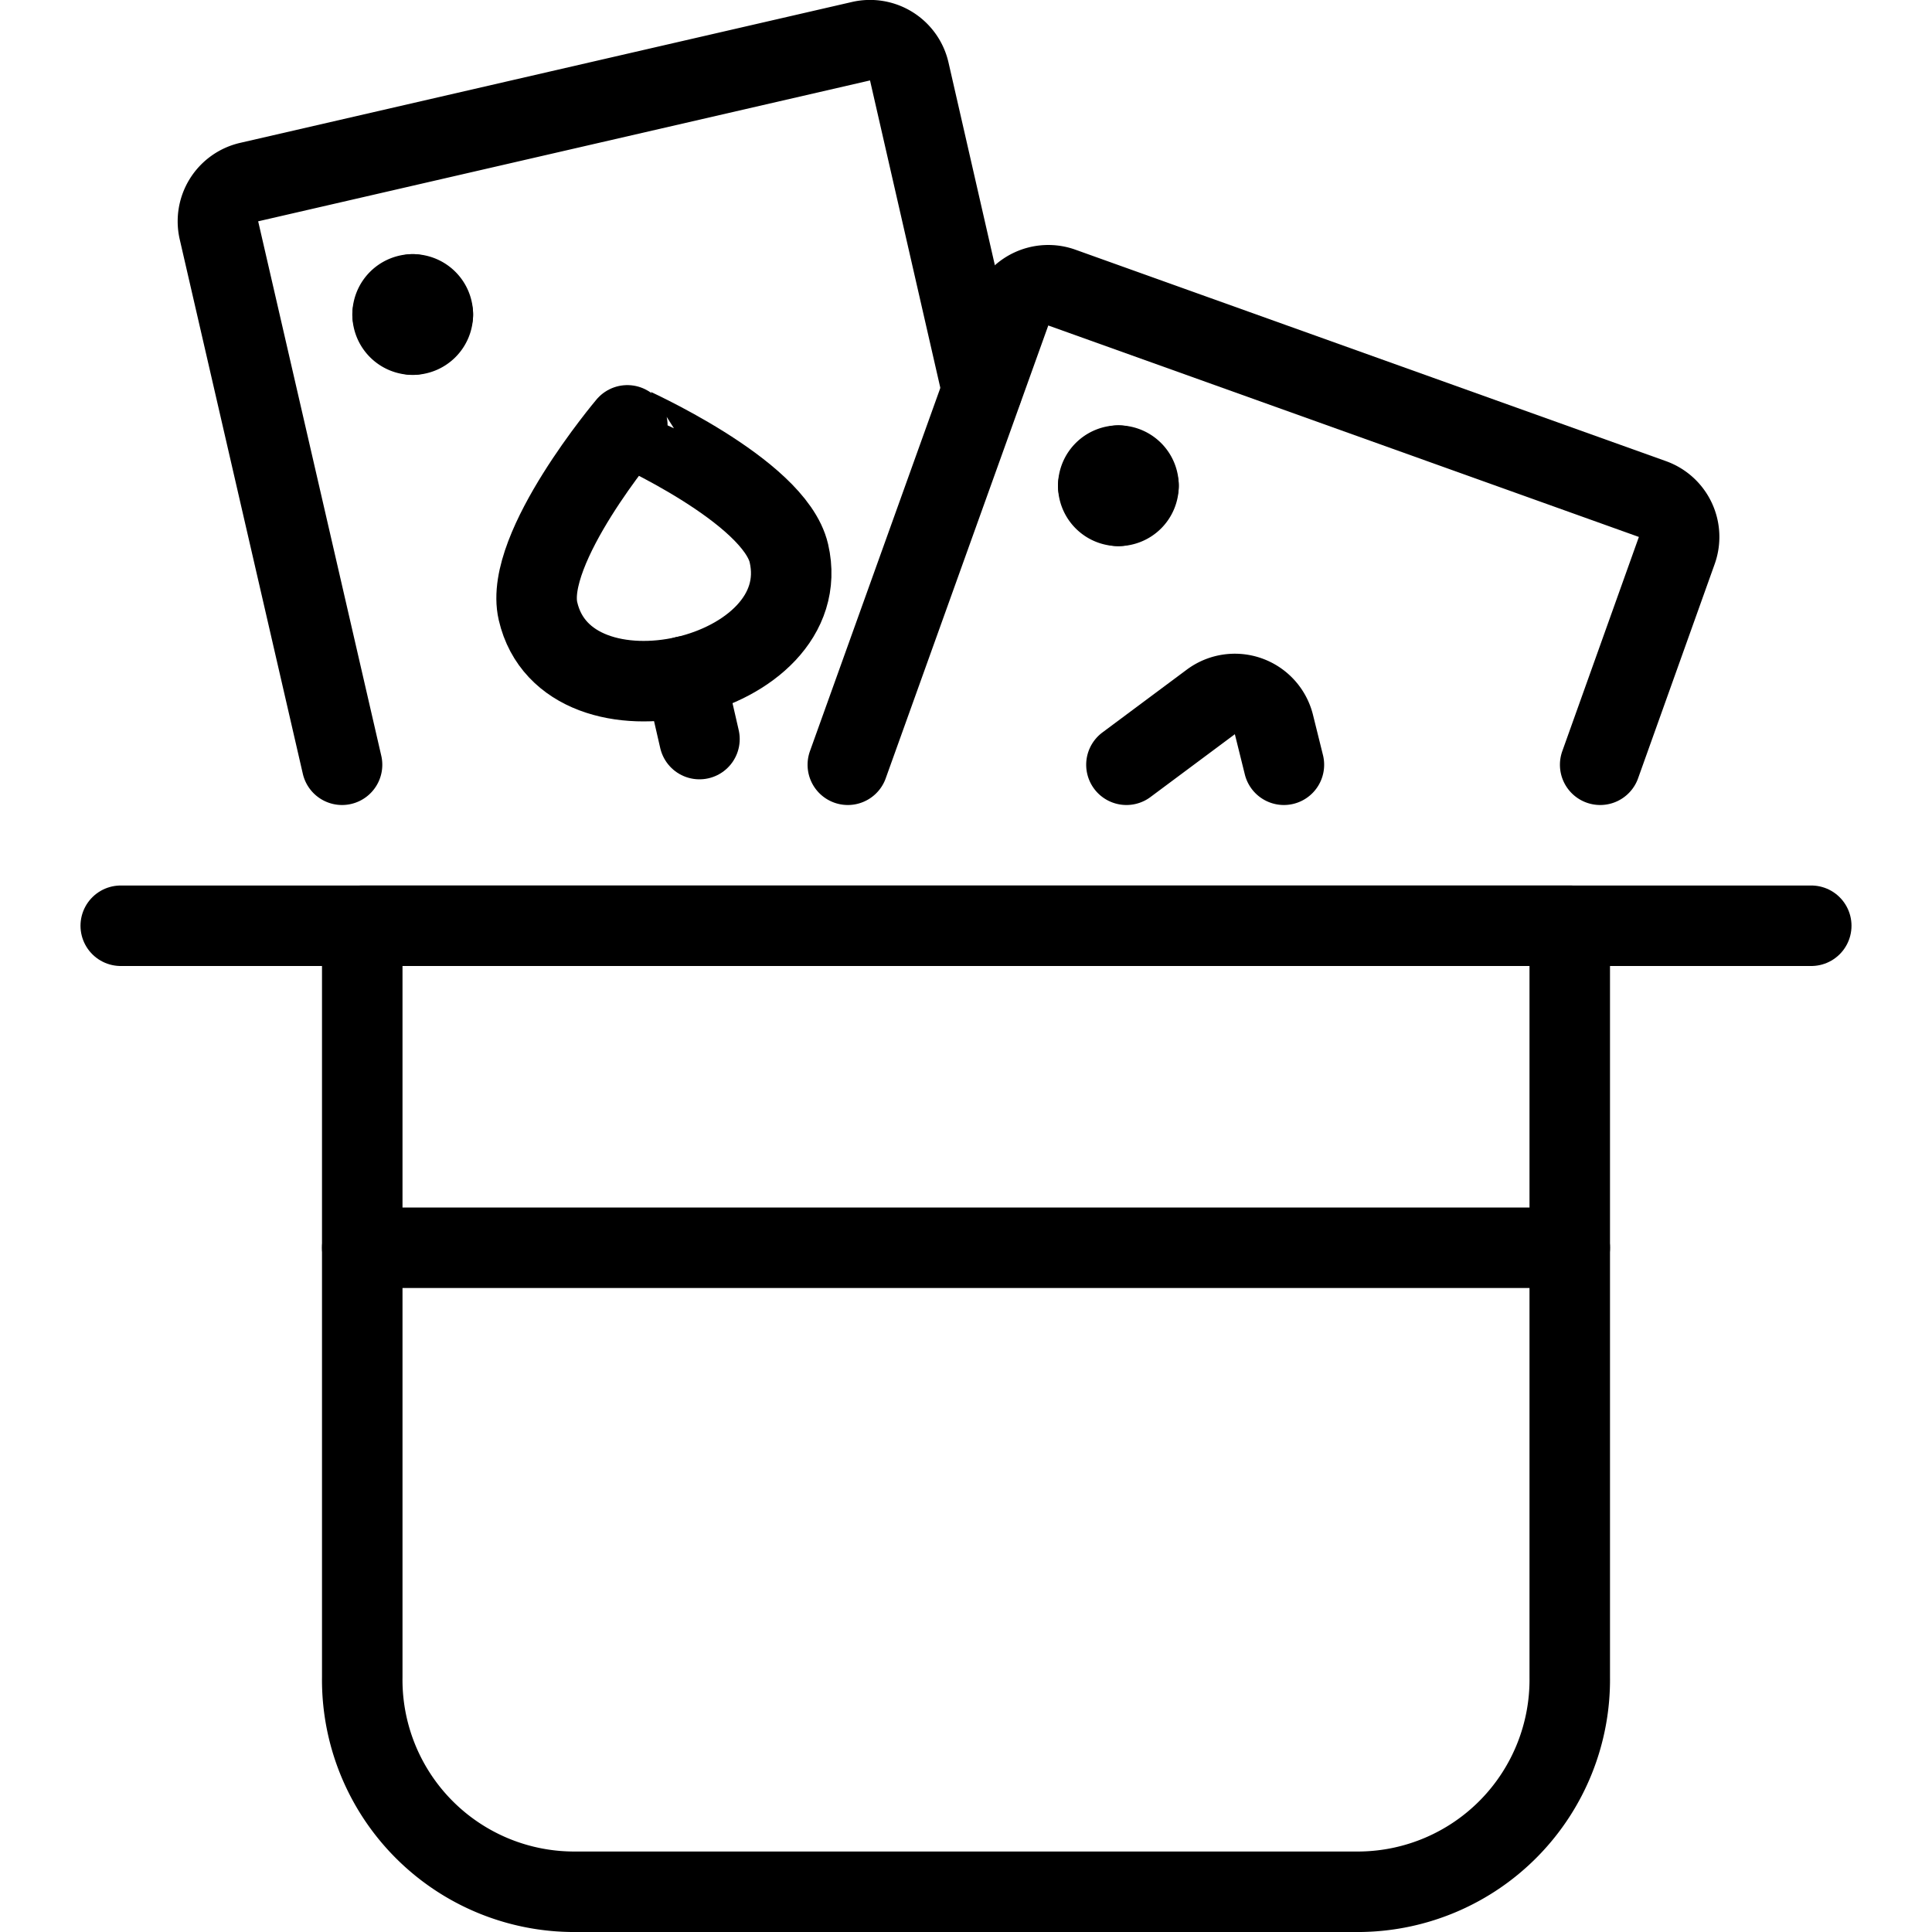
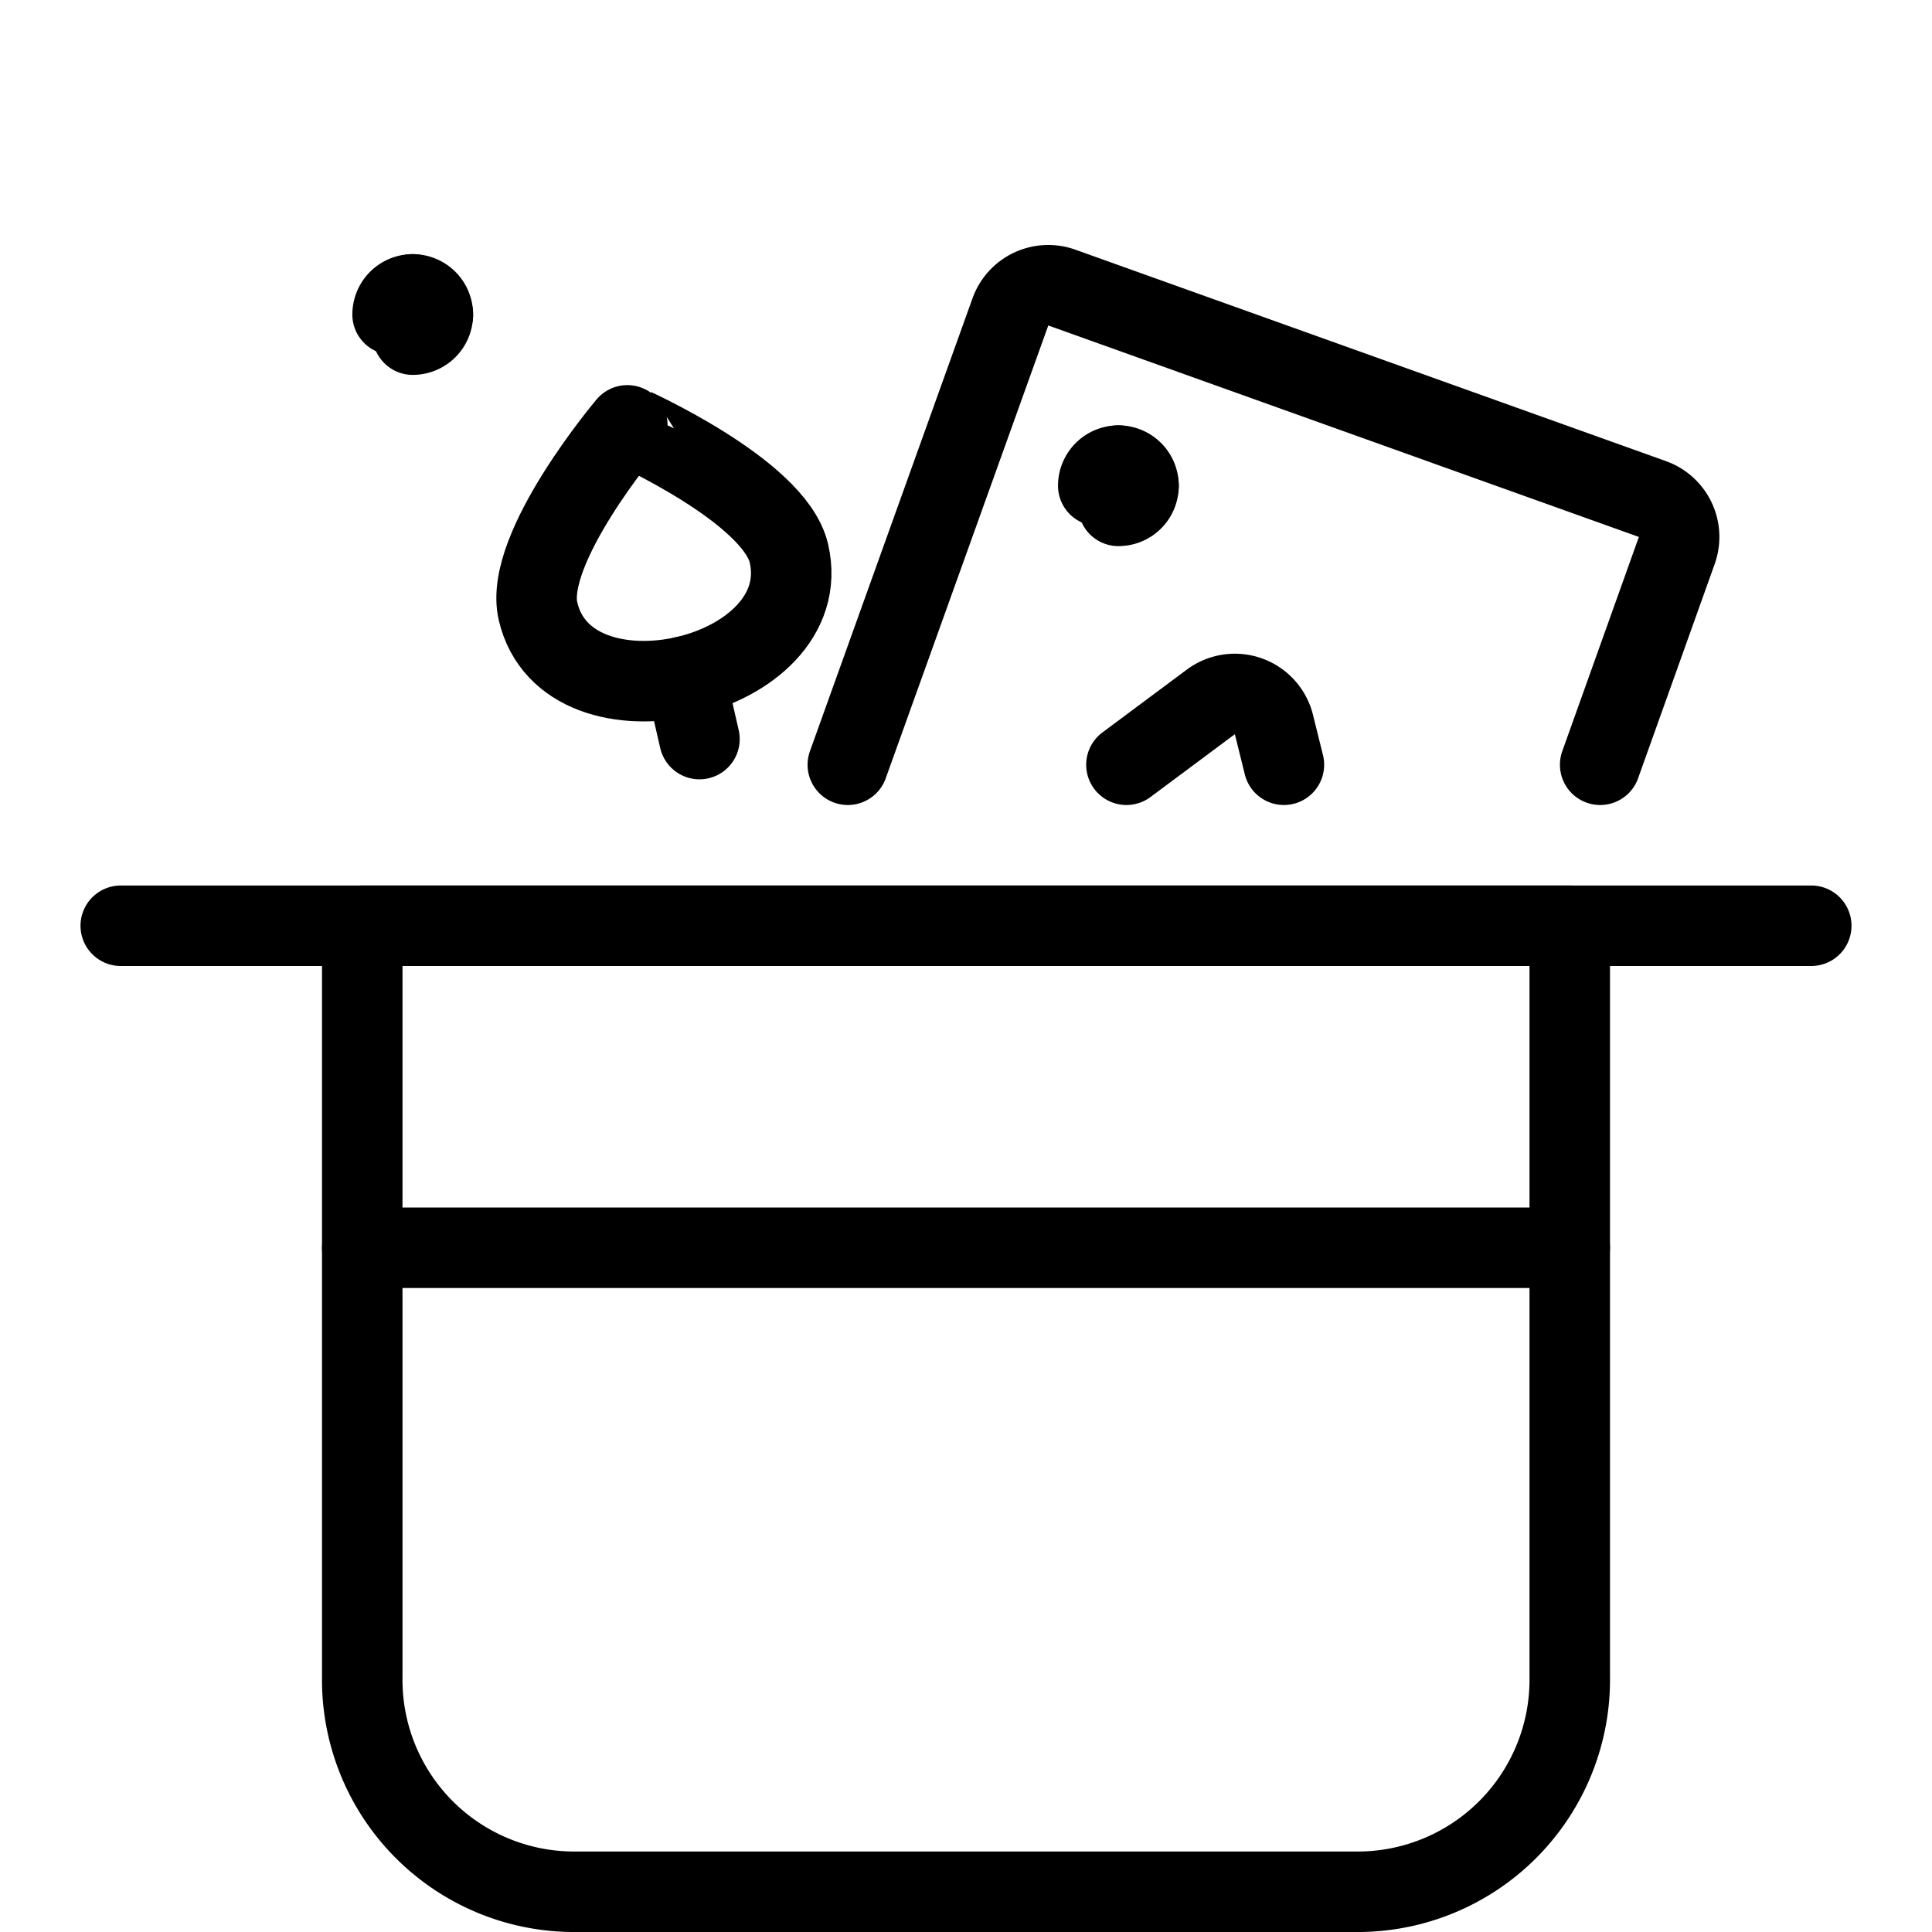
<svg xmlns="http://www.w3.org/2000/svg" viewBox="0 0 24 24">
  <g transform="matrix(1,0,0,1,0,0)">
    <path d="M19.5,20.833A2.635,2.635,0,0,1,16.9,23.5H7.1a2.633,2.633,0,0,1-2.6-2.667V11.5h15Z" fill="none" stroke="#000000" stroke-linecap="round" stroke-linejoin="round" />
    <path d="M1.5 11.5L22.5 11.5" fill="none" stroke="#000000" stroke-linecap="round" stroke-linejoin="round" />
    <path d="M4.5 15.5L19.5 15.5" fill="none" stroke="#000000" stroke-linecap="round" stroke-linejoin="round" />
    <path d="M15.949,9.5,15.825,9a.5.5,0,0,0-.783-.281L13.993,9.5" fill="none" stroke="#000000" stroke-linecap="round" stroke-linejoin="round" />
    <path d="M10.532,9.5l2.02-5.627a.5.5,0,0,1,.64-.3L20.529,6.2a.5.5,0,0,1,.3.64L19.878,9.5" fill="none" stroke="#000000" stroke-linecap="round" stroke-linejoin="round" />
    <path d="M9.8,6.873c.18.779-.509,1.35-1.288,1.529s-1.649-.031-1.829-.811,1.11-2.307,1.11-2.307S9.619,6.094,9.8,6.873Z" fill="none" stroke="#000000" stroke-linecap="round" stroke-linejoin="round" />
    <path d="M8.51 8.402L8.689 9.181" fill="none" stroke="#000000" stroke-linecap="round" stroke-linejoin="round" />
-     <path d="M4.249,9.5,2.72,2.862a.5.5,0,0,1,.375-.6l7.6-1.75a.5.5,0,0,1,.6.375L12.2,4.844" fill="none" stroke="#000000" stroke-linecap="round" stroke-linejoin="round" />
    <path d="M5.127,3.657a.25.25,0,0,1,.25.25" fill="none" stroke="#000000" stroke-linecap="round" stroke-linejoin="round" />
    <path d="M4.877,3.907a.25.25,0,0,1,.25-.25" fill="none" stroke="#000000" stroke-linecap="round" stroke-linejoin="round" />
-     <path d="M5.127,4.157a.25.25,0,0,1-.25-.25" fill="none" stroke="#000000" stroke-linecap="round" stroke-linejoin="round" />
    <path d="M5.377,3.907a.25.25,0,0,1-.25.25" fill="none" stroke="#000000" stroke-linecap="round" stroke-linejoin="round" />
    <path d="M13.893,5.784a.249.249,0,0,1,.25.25" fill="none" stroke="#000000" stroke-linecap="round" stroke-linejoin="round" />
    <path d="M13.643,6.034a.25.25,0,0,1,.25-.25" fill="none" stroke="#000000" stroke-linecap="round" stroke-linejoin="round" />
-     <path d="M13.893,6.284a.25.25,0,0,1-.25-.25" fill="none" stroke="#000000" stroke-linecap="round" stroke-linejoin="round" />
    <path d="M14.143,6.034a.249.249,0,0,1-.25.25" fill="none" stroke="#000000" stroke-linecap="round" stroke-linejoin="round" />
  </g>
</svg>